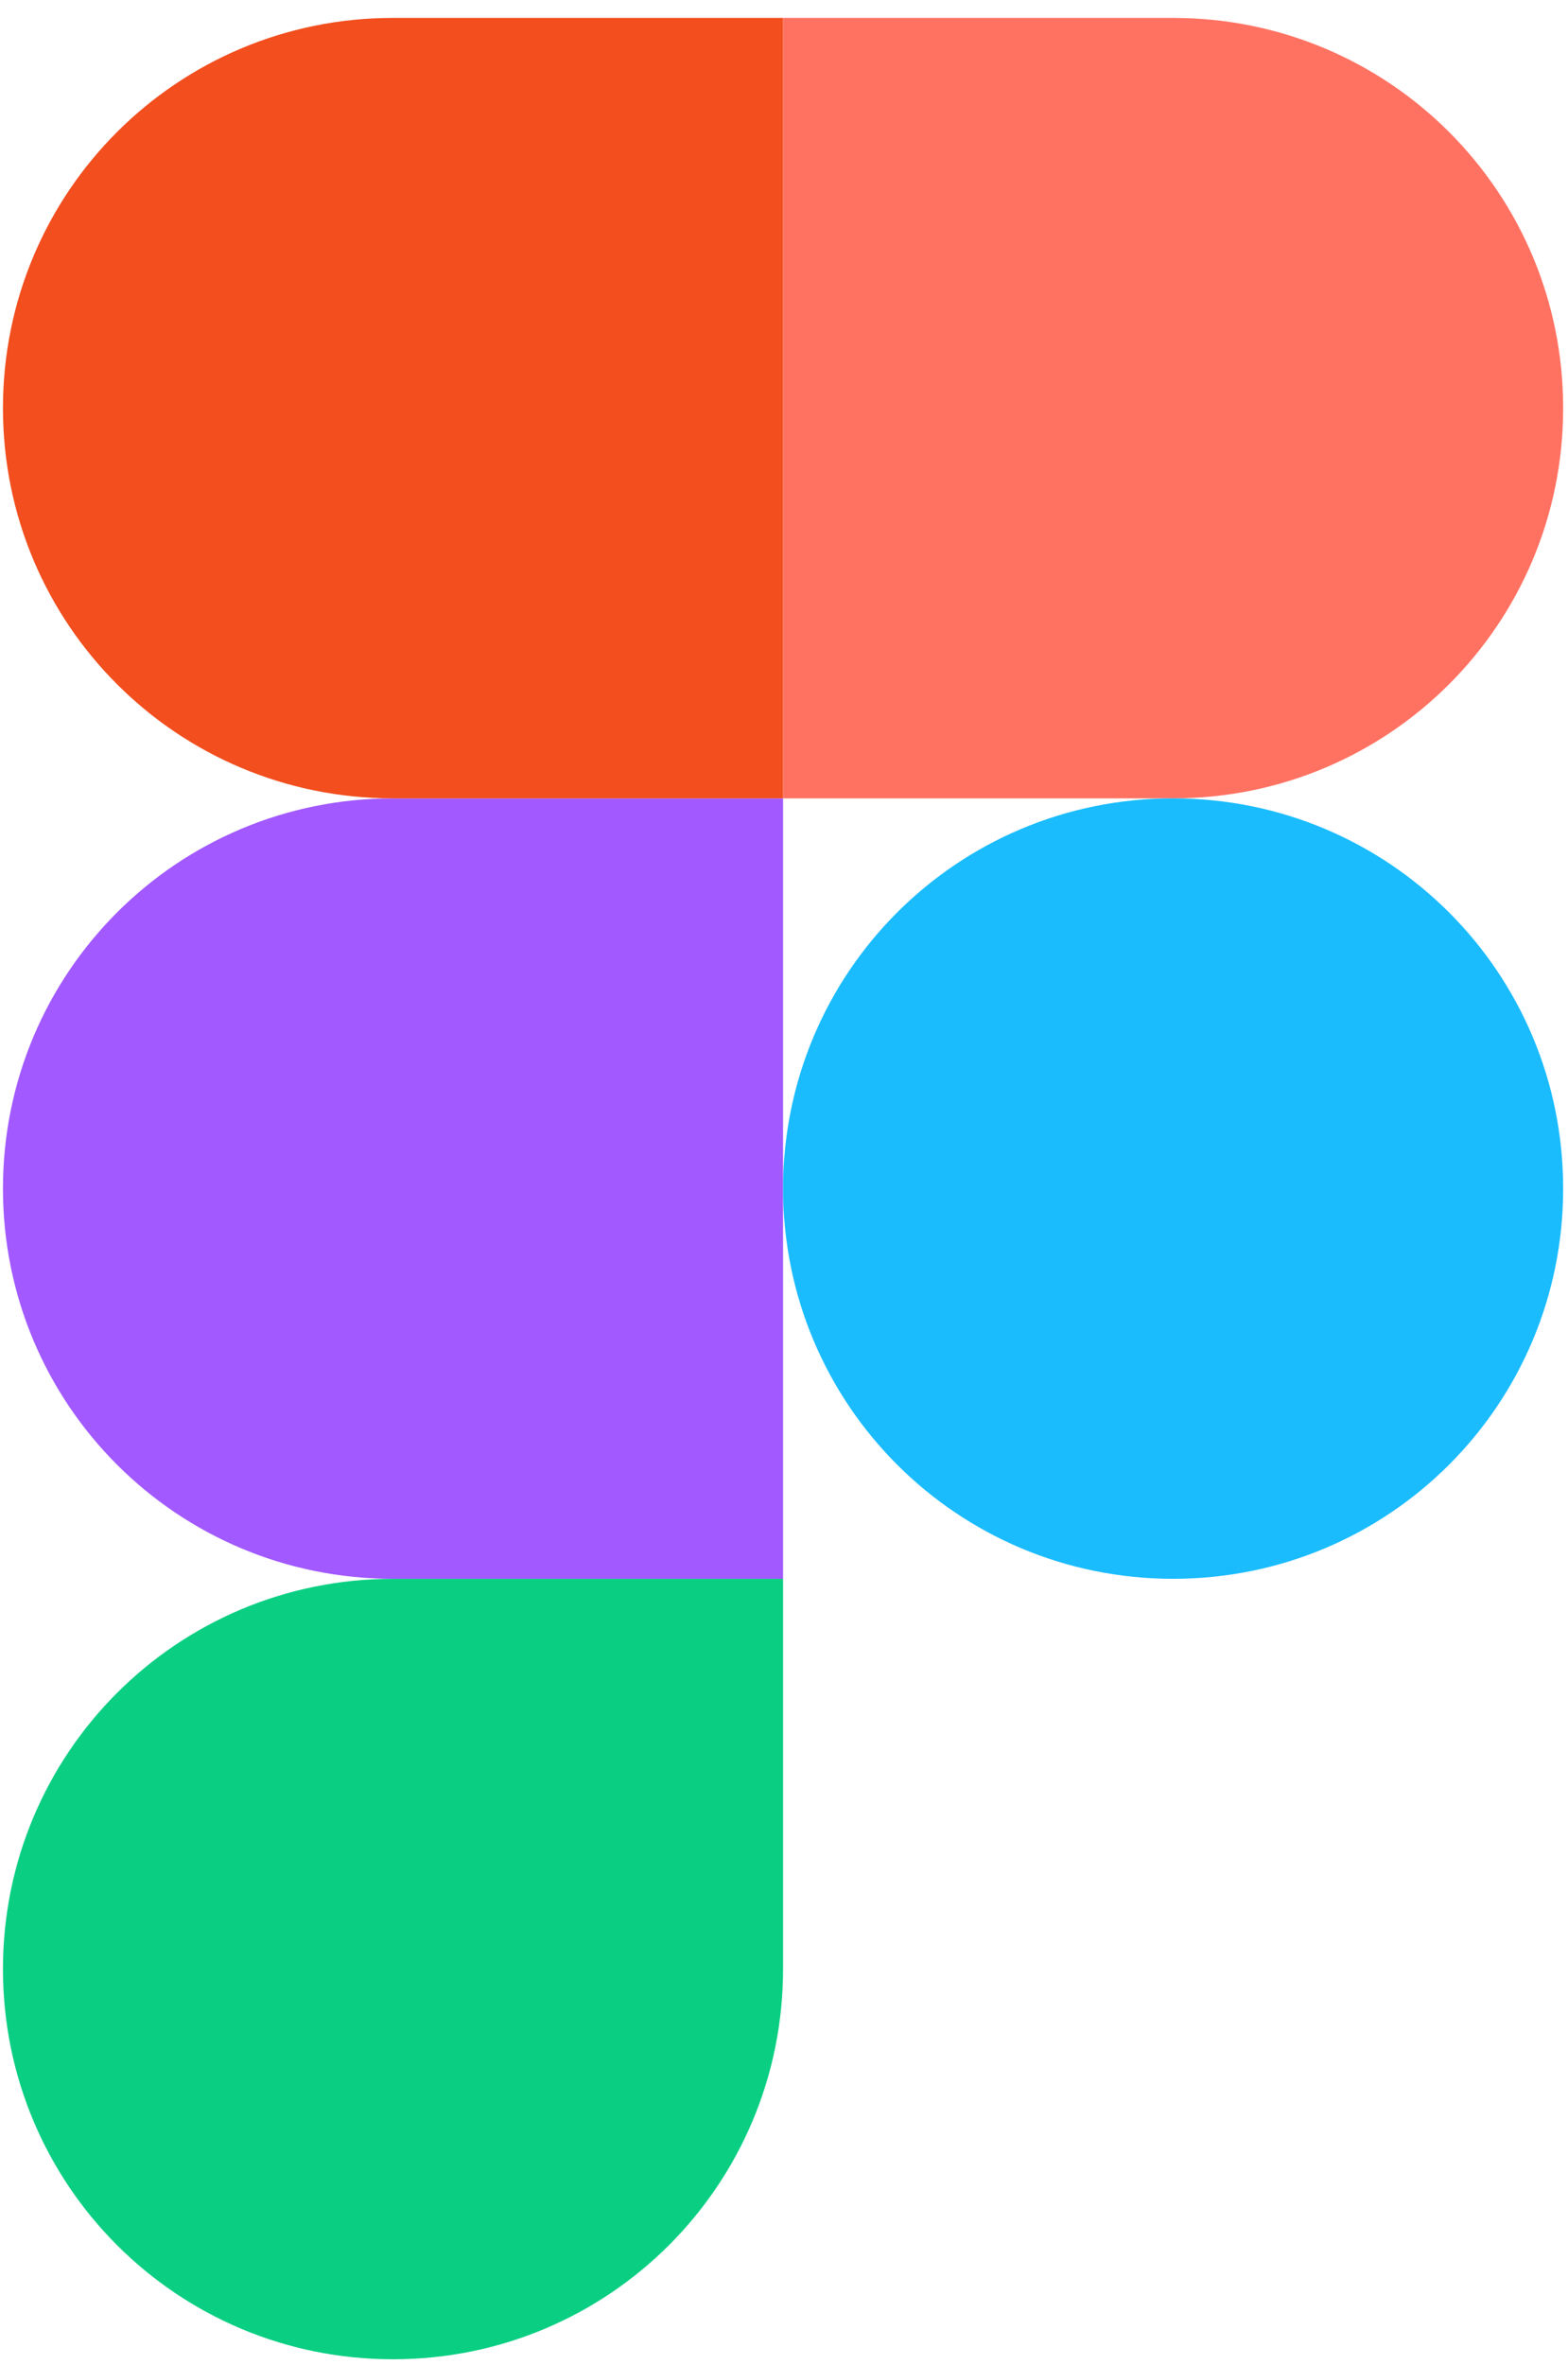
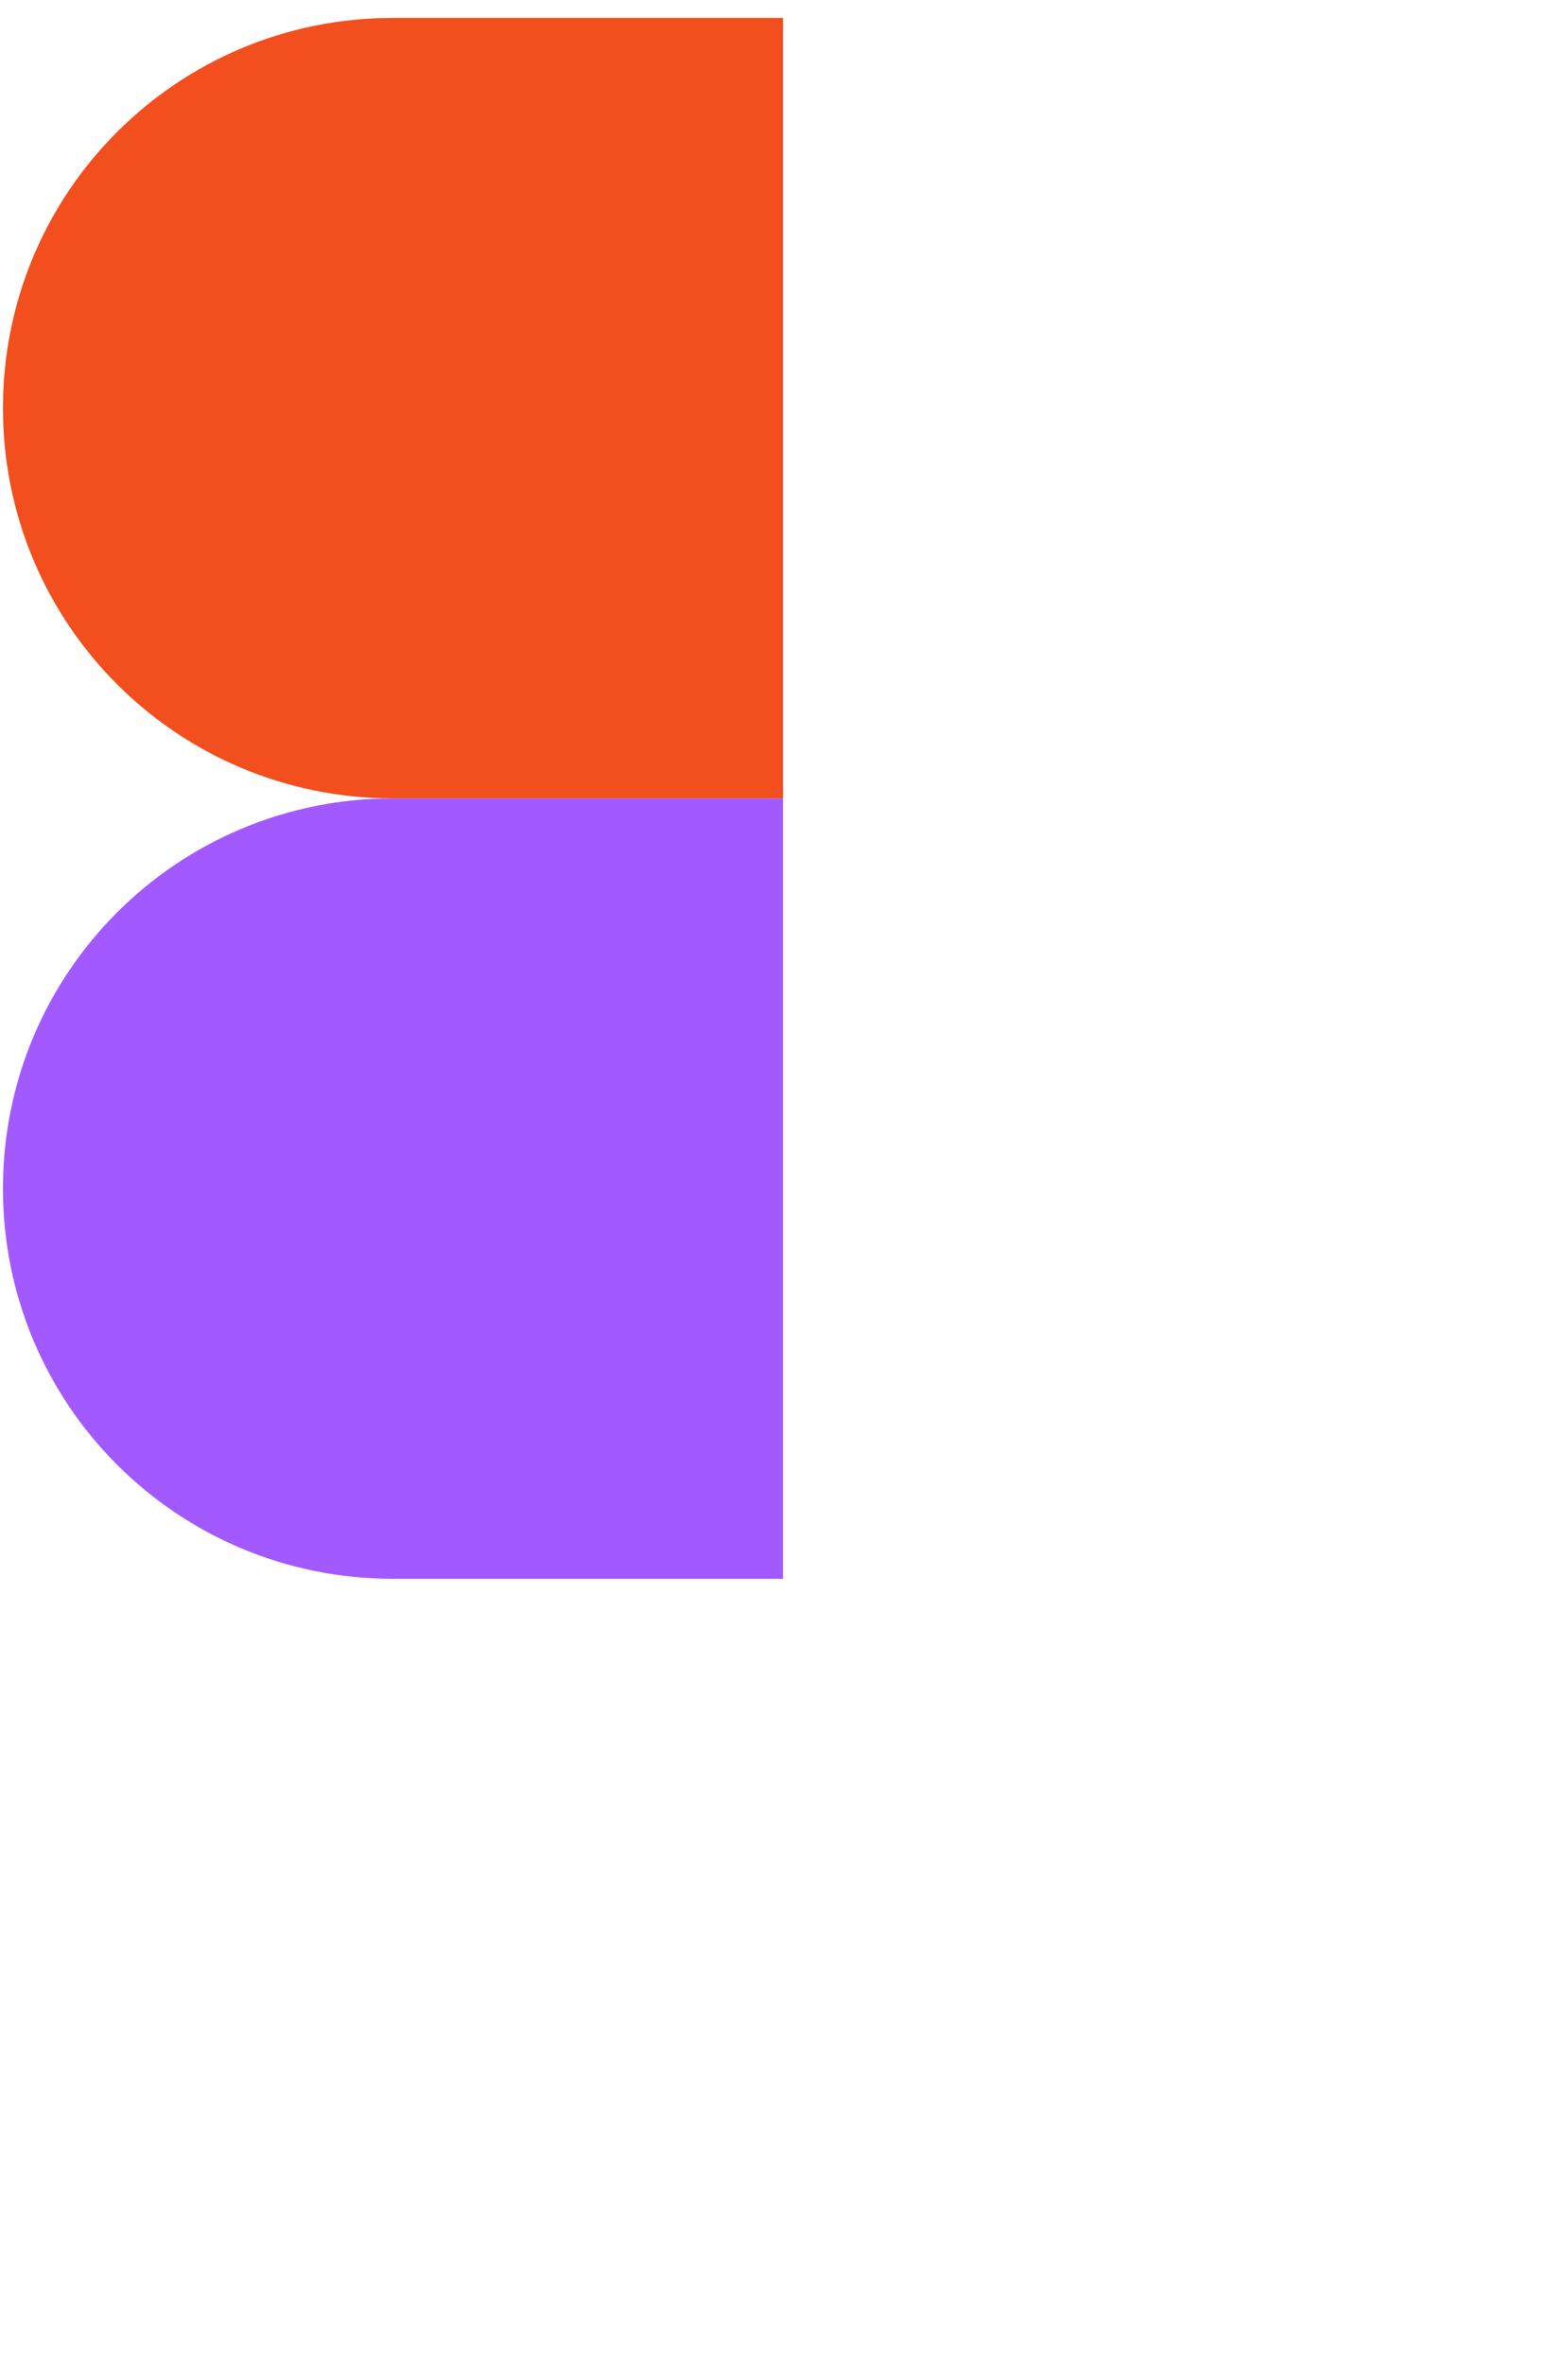
<svg xmlns="http://www.w3.org/2000/svg" width="67" height="101" viewBox="0 0 67 101" fill="none">
  <g id="Vector">
-     <path d="M16.793 100.765C26.018 100.765 33.46 93.323 33.46 84.098V67.431H16.793C7.568 67.431 0.126 74.873 0.126 84.098C0.126 93.323 7.568 100.765 16.793 100.765Z" fill="#0ACF83" />
    <path d="M0.126 50.765C0.126 41.54 7.568 34.098 16.793 34.098H33.46V67.431H16.793C7.568 67.431 0.126 59.989 0.126 50.765Z" fill="#A259FF" />
    <path d="M0.126 17.431C0.126 8.207 7.568 0.765 16.793 0.765H33.46V34.098H16.793C7.568 34.098 0.126 26.656 0.126 17.431Z" fill="#F24E1E" />
-     <path d="M33.46 0.765H50.127C59.351 0.765 66.793 8.207 66.793 17.431C66.793 26.656 59.351 34.098 50.127 34.098L33.46 34.098V0.765Z" fill="#FF7262" />
-     <path d="M66.793 50.765C66.793 59.989 59.351 67.431 50.127 67.431C40.902 67.431 33.46 59.989 33.46 50.765C33.46 41.54 40.902 34.098 50.127 34.098C59.351 34.098 66.793 41.54 66.793 50.765Z" fill="#1ABCFE" />
  </g>
</svg>